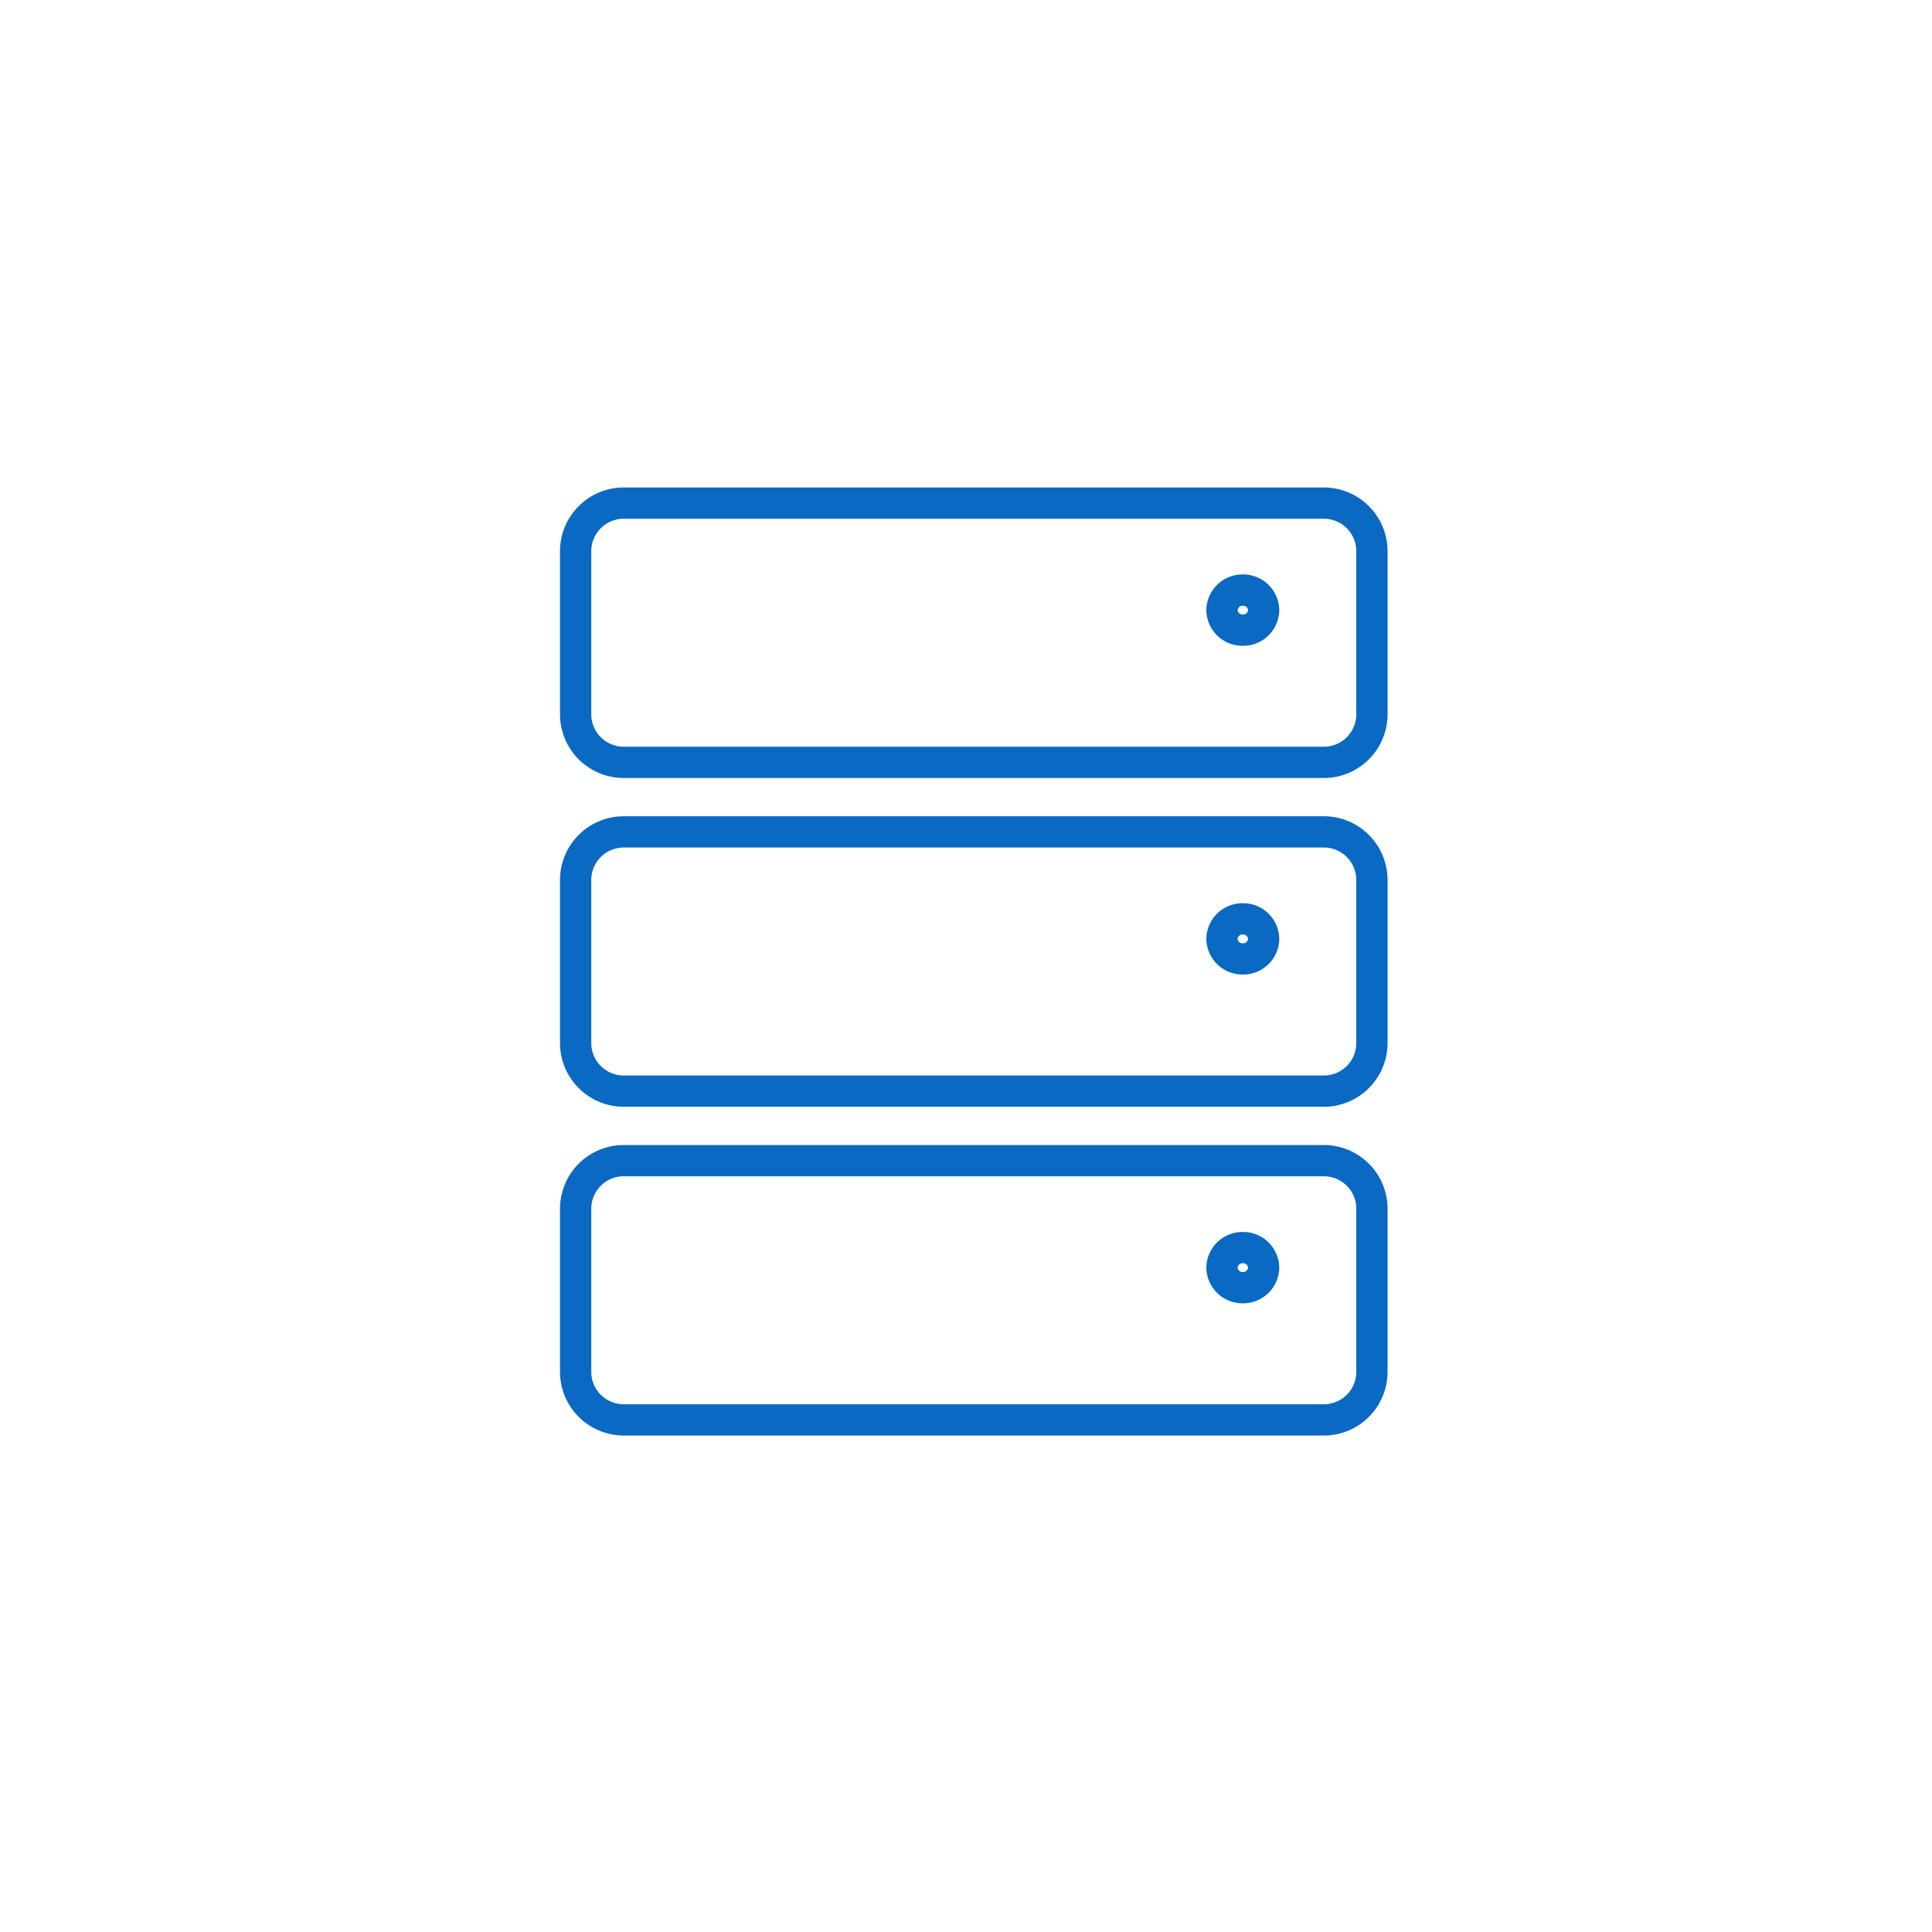
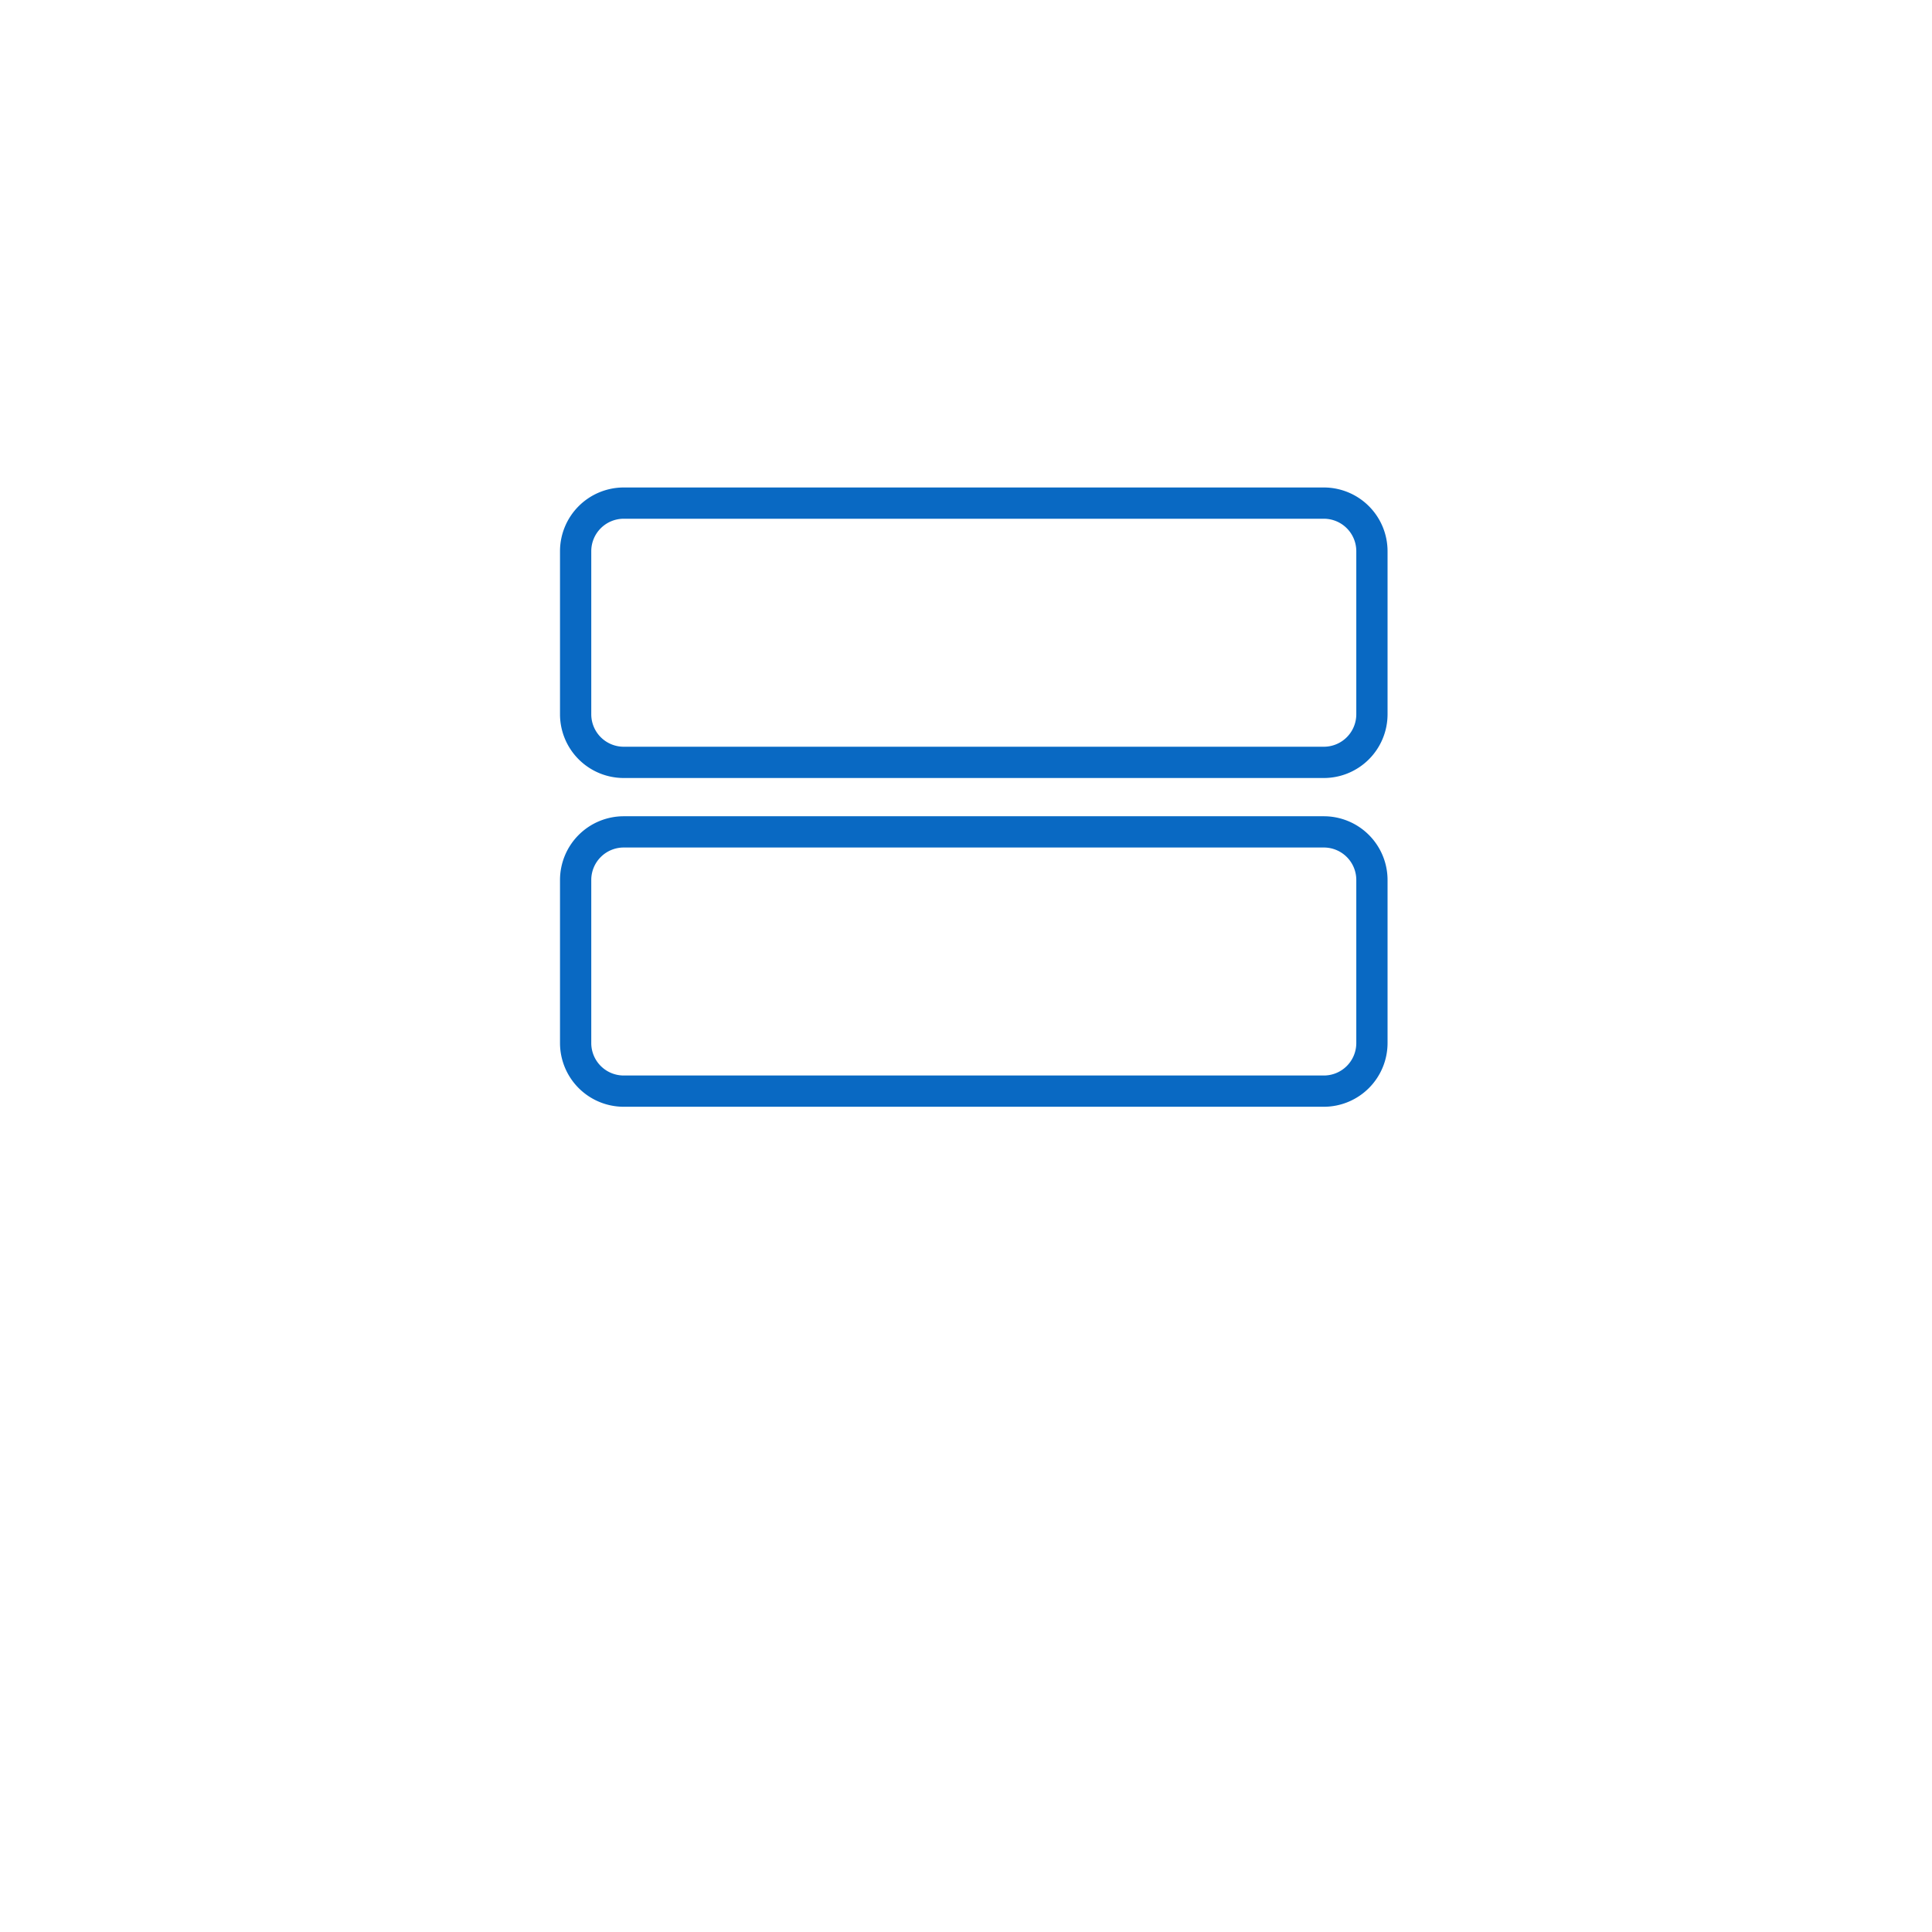
<svg xmlns="http://www.w3.org/2000/svg" width="128" height="128" viewBox="0 0 128 128">
-   <path data-name="Group 269-area" fill="none" d="M0 0h128v128H0z" />
  <g data-name="Group 416" fill="#0969c3">
    <path data-name="Path 590" d="M87.71 32.297H41.321a4.224 4.224 0 00-4.219 4.219v10.809a4.224 4.224 0 004.219 4.22H87.71a4.224 4.224 0 004.219-4.22V36.516a4.224 4.224 0 00-4.219-4.219zm2.148 15.028a2.151 2.151 0 01-2.148 2.148H41.321a2.151 2.151 0 01-2.148-2.148V36.516a2.15 2.15 0 012.148-2.148H87.71a2.15 2.15 0 012.148 2.148z" />
-     <path data-name="Path 591" d="M82.339 38.059a2.392 2.392 0 00-2.416 2.365 2.392 2.392 0 002.416 2.362 2.392 2.392 0 002.416-2.362 2.392 2.392 0 00-2.416-2.365zm0 2.653a.322.322 0 01-.342-.288.322.322 0 01.345-.291.322.322 0 01.345.291.322.322 0 01-.348.288z" />
    <path data-name="Path 592" d="M87.71 54.079H41.321a4.224 4.224 0 00-4.219 4.219v10.809a4.224 4.224 0 004.219 4.219H87.71a4.224 4.224 0 004.219-4.219V58.298a4.224 4.224 0 00-4.219-4.219zm2.148 15.028a2.15 2.15 0 01-2.148 2.148H41.321a2.15 2.15 0 01-2.148-2.148V58.298a2.15 2.15 0 012.148-2.148H87.71a2.15 2.15 0 012.148 2.148z" />
-     <path data-name="Path 593" d="M82.339 59.841a2.392 2.392 0 00-2.416 2.362 2.392 2.392 0 002.416 2.363 2.392 2.392 0 002.416-2.363 2.392 2.392 0 00-2.416-2.362zm0 2.653a.321.321 0 01-.345-.291.322.322 0 01.345-.291.322.322 0 01.345.291.321.321 0 01-.345.291z" />
-     <path data-name="Path 594" d="M87.71 75.861H41.321a4.224 4.224 0 00-4.219 4.219v10.809a4.224 4.224 0 004.219 4.219H87.71a4.224 4.224 0 004.219-4.219V80.08a4.224 4.224 0 00-4.219-4.219zm2.148 15.028a2.151 2.151 0 01-2.148 2.148H41.321a2.151 2.151 0 01-2.148-2.148V80.08a2.15 2.15 0 012.148-2.148H87.71a2.15 2.15 0 012.148 2.148z" />
-     <path data-name="Path 595" d="M82.339 81.623a2.392 2.392 0 00-2.416 2.362 2.392 2.392 0 002.416 2.362 2.392 2.392 0 002.416-2.362 2.392 2.392 0 00-2.416-2.362zm0 2.653a.321.321 0 01-.345-.291.322.322 0 01.345-.291.322.322 0 01.345.291.321.321 0 01-.345.291z" />
  </g>
</svg>